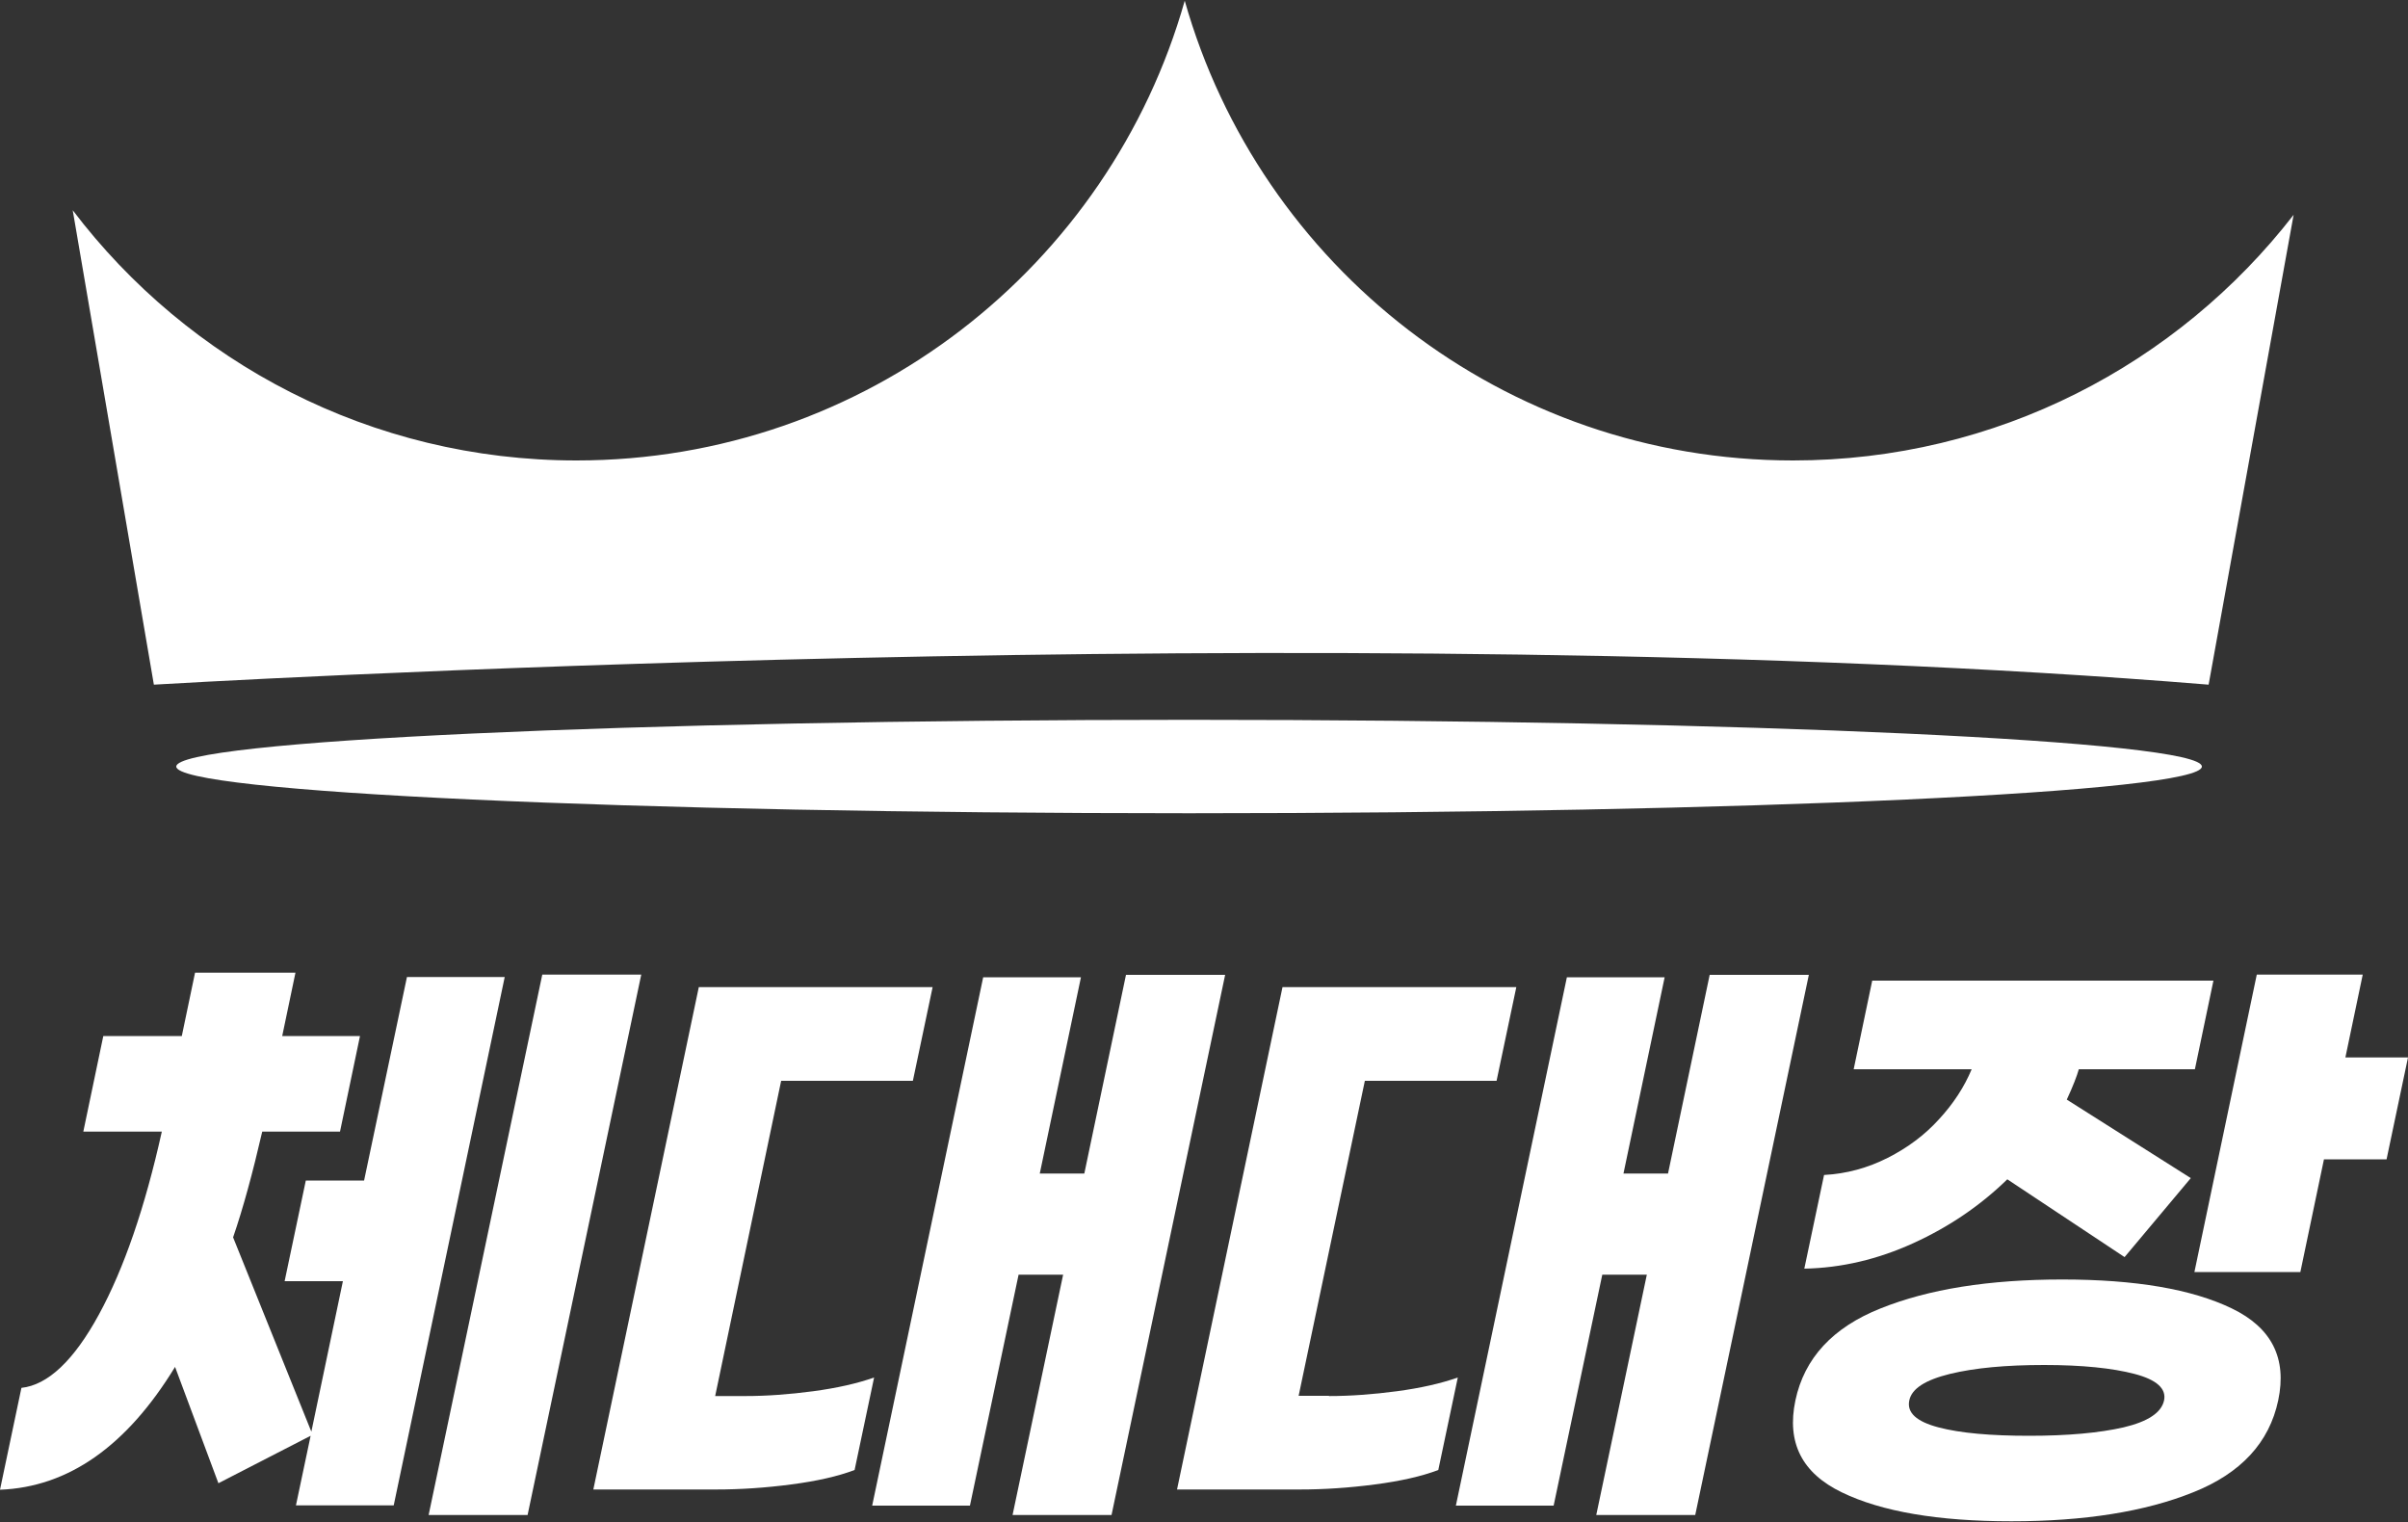
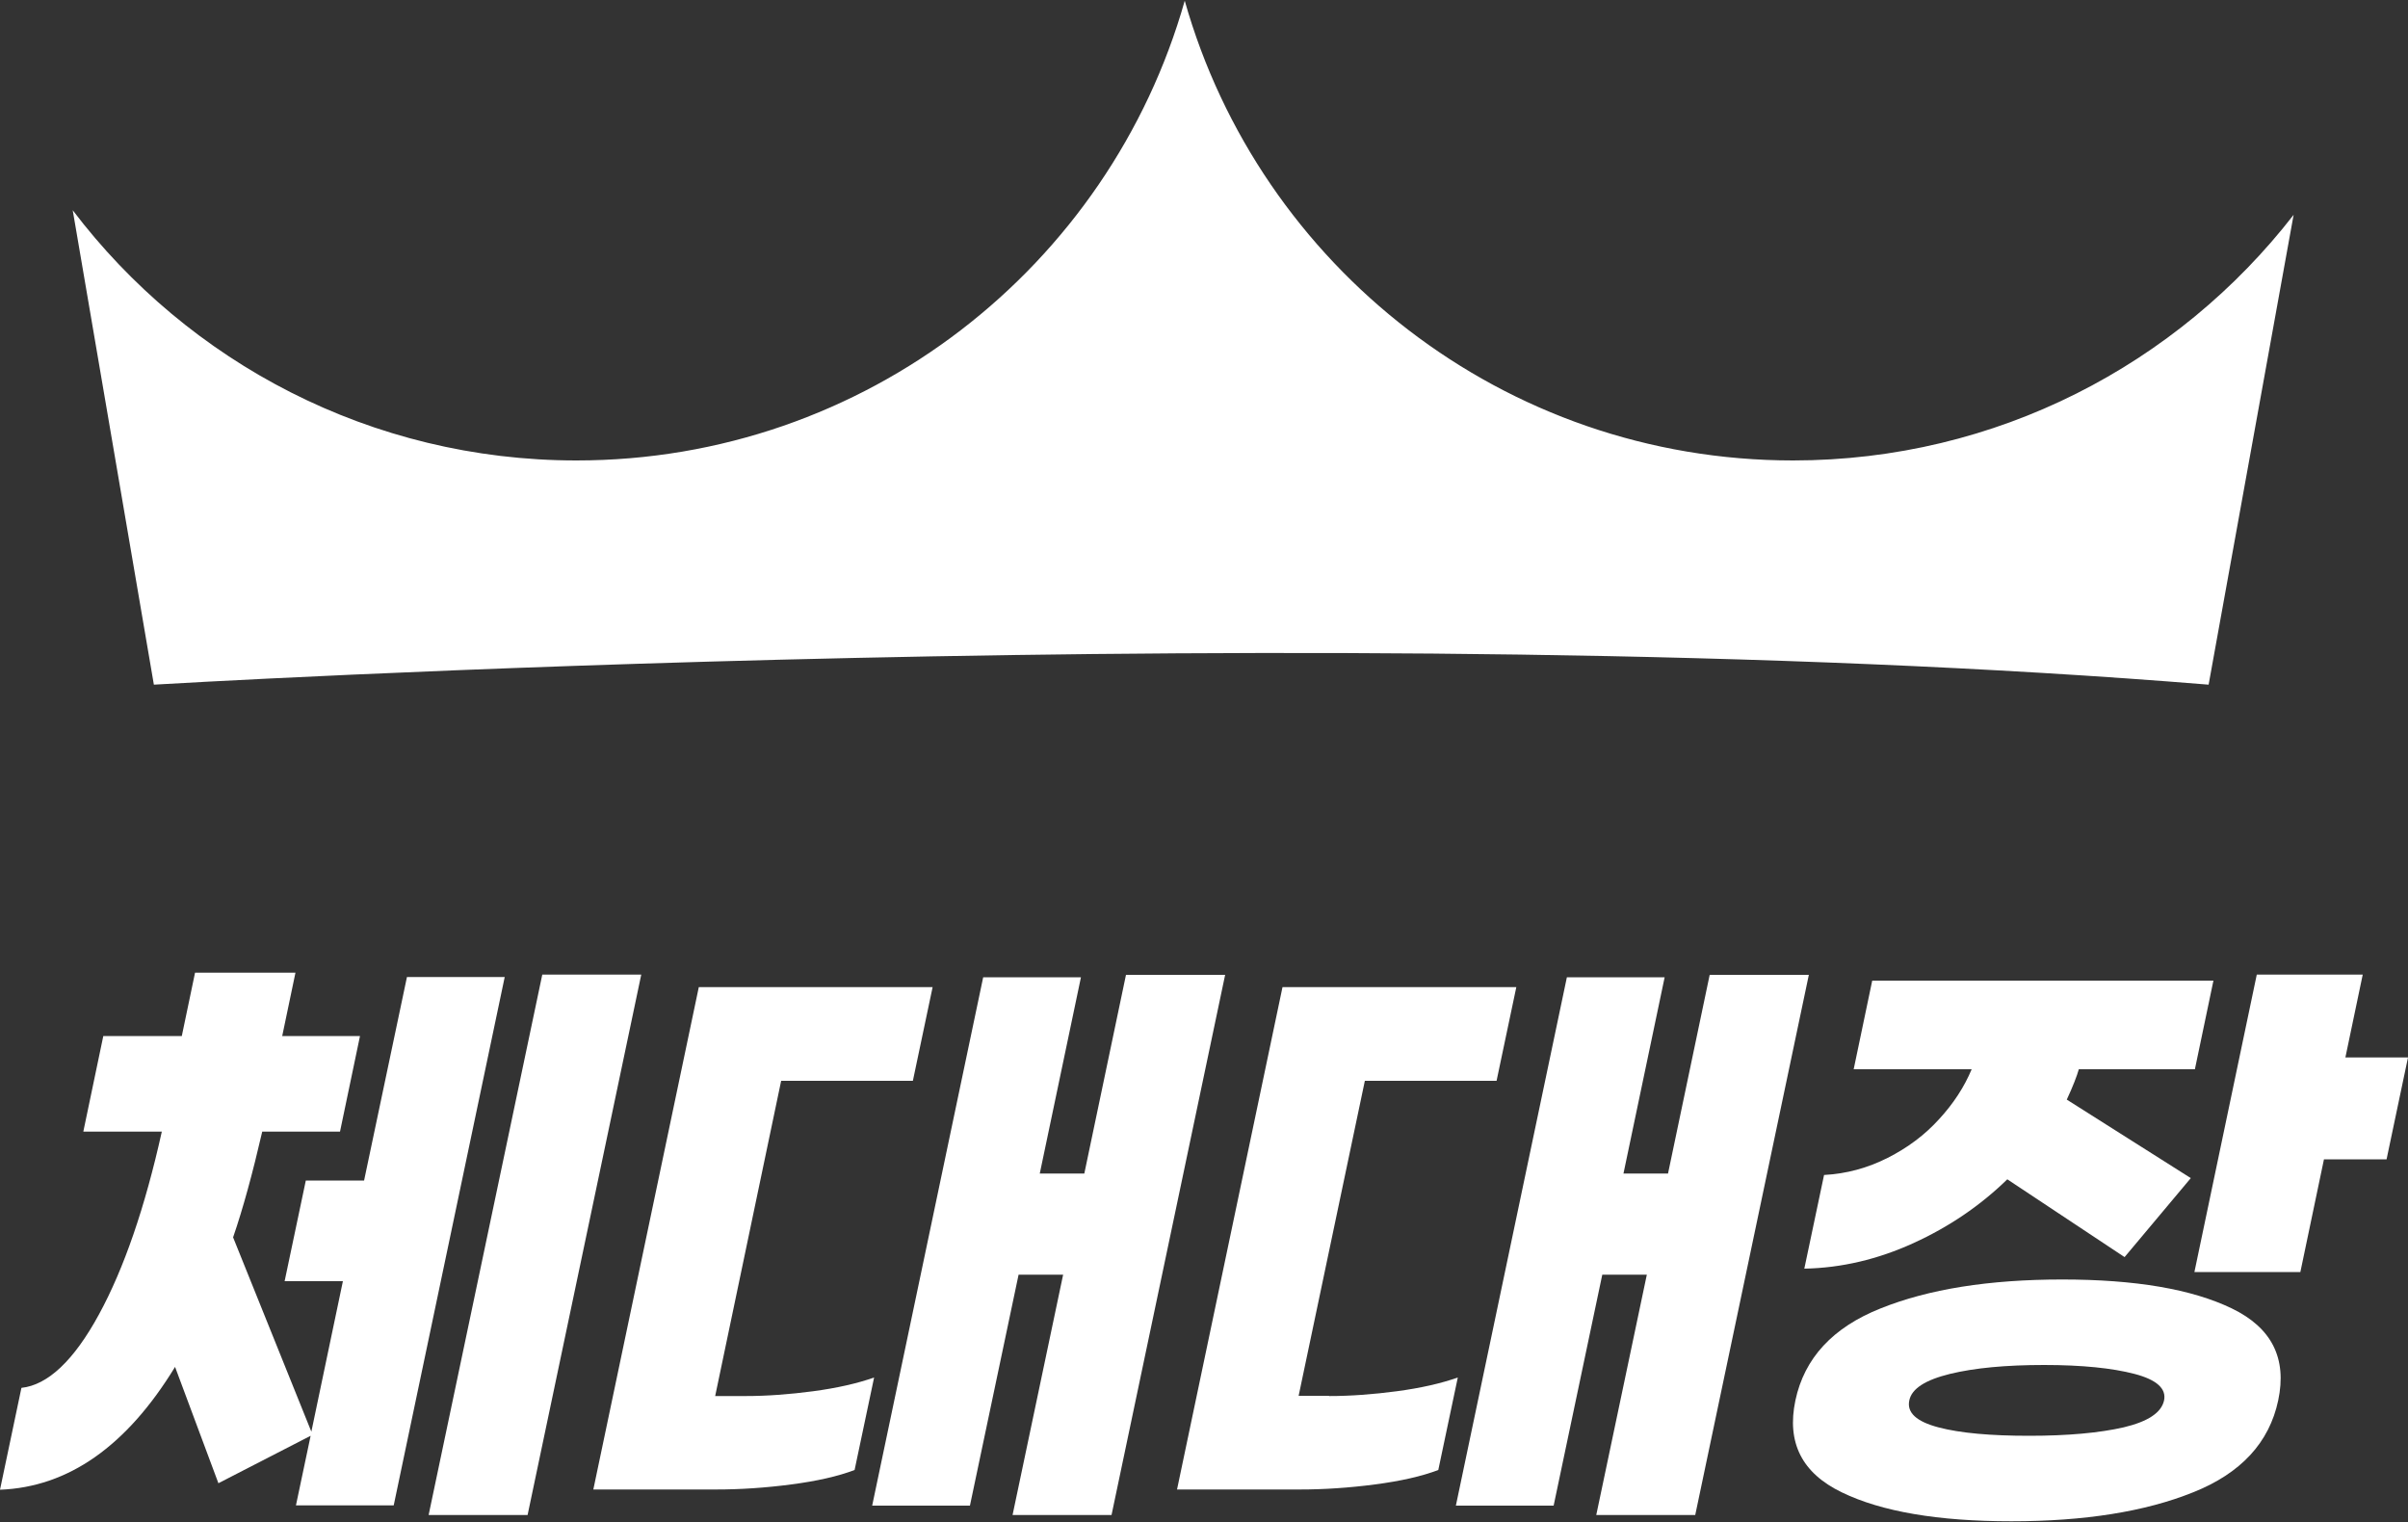
<svg xmlns="http://www.w3.org/2000/svg" version="1.1" id="Layer_1" x="0px" y="0px" viewBox="0 0 1000 632" style="enable-background:new 0 0 1000 632;" xml:space="preserve">
  <rect x="0" y="0" width="1000" height="632" fill="#333333" stroke="none" />
  <style type="text/css">
	.st0{fill:#FFFFFF;}
</style>
  <g>
    <path class="st0" d="M169,405.7h40.6l-46.1,219.4h-40.6l6.1-28.9l-38.3,19.7l-18-48.3c-20.1,32.9-44.3,49.9-72.7,51l8.9-42.3   c11-1.2,21.8-11.4,32.2-30.5c10.4-19.1,19.1-44.4,26.1-75.9H34.6l8.3-39.7h32.6l5.5-26.3h41.7l-5.5,26.3h32.3l-8.3,39.7h-32.3   c-4,17.3-8,32-12.1,43.9l32.5,80.7l13.1-62.5h-24.2l8.8-41.8h24.2L169,405.7z M266.3,404.7l-47.2,224.4H178l47.2-224.4H266.3z" />
    <path class="st0" d="M309.5,579.7c9,0,18.4-0.7,28.2-2c9.7-1.3,18.2-3.2,25.3-5.7l-8.1,38.4c-6.8,2.6-15.6,4.6-26.3,6   c-10.7,1.4-21.1,2.1-31.2,2.1h-51l43.8-208.6h97.1l-8.2,38.9h-54.7L297,579.7H309.5z M508.8,404.7l-47.2,224.4h-41.1l21-99.8H423   l-20.2,95.9h-40.6l46.1-219.4h40.6l-17.1,81.5h18.5l17.3-82.5H508.8z" />
    <path class="st0" d="M551.9,579.7c9,0,18.4-0.7,28.2-2c9.7-1.3,18.2-3.2,25.3-5.7l-8.1,38.4c-6.8,2.6-15.6,4.6-26.3,6   c-10.7,1.4-21.1,2.1-31.2,2.1h-51l43.8-208.6h97.1l-8.2,38.9h-54.7l-27.5,130.8H551.9z M751.2,404.7l-47.2,224.4h-41.1l21-99.8   h-18.5l-20.2,95.9h-40.6l46.1-219.4h40.6l-17.1,81.5h18.5l17.3-82.5H751.2z" />
    <path class="st0" d="M926.8,543.3c16.6,8,23,20.7,19.3,38.2c-3.7,17.5-15.5,30.3-35.4,38.2c-19.9,8-45.1,12-75.4,12   c-30.4,0-53.9-4-70.4-12c-16.6-8-23-20.7-19.3-38.2c3.7-17.5,15.5-30.3,35.4-38.2c19.9-8,45-12,75.4-12   C886.8,531.3,910.2,535.3,926.8,543.3z M794.6,516.2c-14.7,6.7-29.8,10.3-45.3,10.6l8.2-38.9c9.3-0.5,18.1-2.9,26.4-7.1   c8.3-4.2,15.4-9.5,21.3-16c6-6.5,10.5-13.4,13.6-20.8h-49l7.7-36.8h141.7l-7.7,36.8h-48.2c-0.8,2.8-2.4,7-5,12.6l51.5,32.6   l-27.5,32.8l-48.7-32.3C822.3,500.7,809.3,509.5,794.6,516.2z M881.9,592.7c10.1-2.4,15.7-6.1,16.8-11.2c1-4.9-3.1-8.6-12.3-11   c-9.2-2.4-21.7-3.7-37.5-3.7c-15.8,0-28.8,1.2-39.1,3.7c-10.2,2.5-15.9,6.1-16.9,11c-1.1,5.1,3,8.8,12.1,11.2   c9.1,2.4,21.7,3.5,37.7,3.5C858.7,596.2,871.8,595,881.9,592.7z M1000,439.1l-8.9,42.3h-26l-9.8,46.8h-44l25.9-123.5h44l-7.2,34.4   H1000z" />
-     <path class="st0" d="M914.4,318.3c0,10.7-188.3,19.4-420.6,19.4S73.2,329,73.2,318.3c0-10.7,188.3-19.4,420.6-19.4   S914.4,307.6,914.4,318.3z" />
    <path class="st0" d="M744.6,191.2c-120.1,0-221.4-80.7-252.6-190.9c-31.2,110.2-132.5,190.9-252.6,190.9   c-85.4,0-161.3-40.8-209.2-103.9l33.7,197c0,0,491.8-29.6,853.3,0l35.3-195.1C904.4,151.2,829.2,191.2,744.6,191.2z" />
  </g>
</svg>